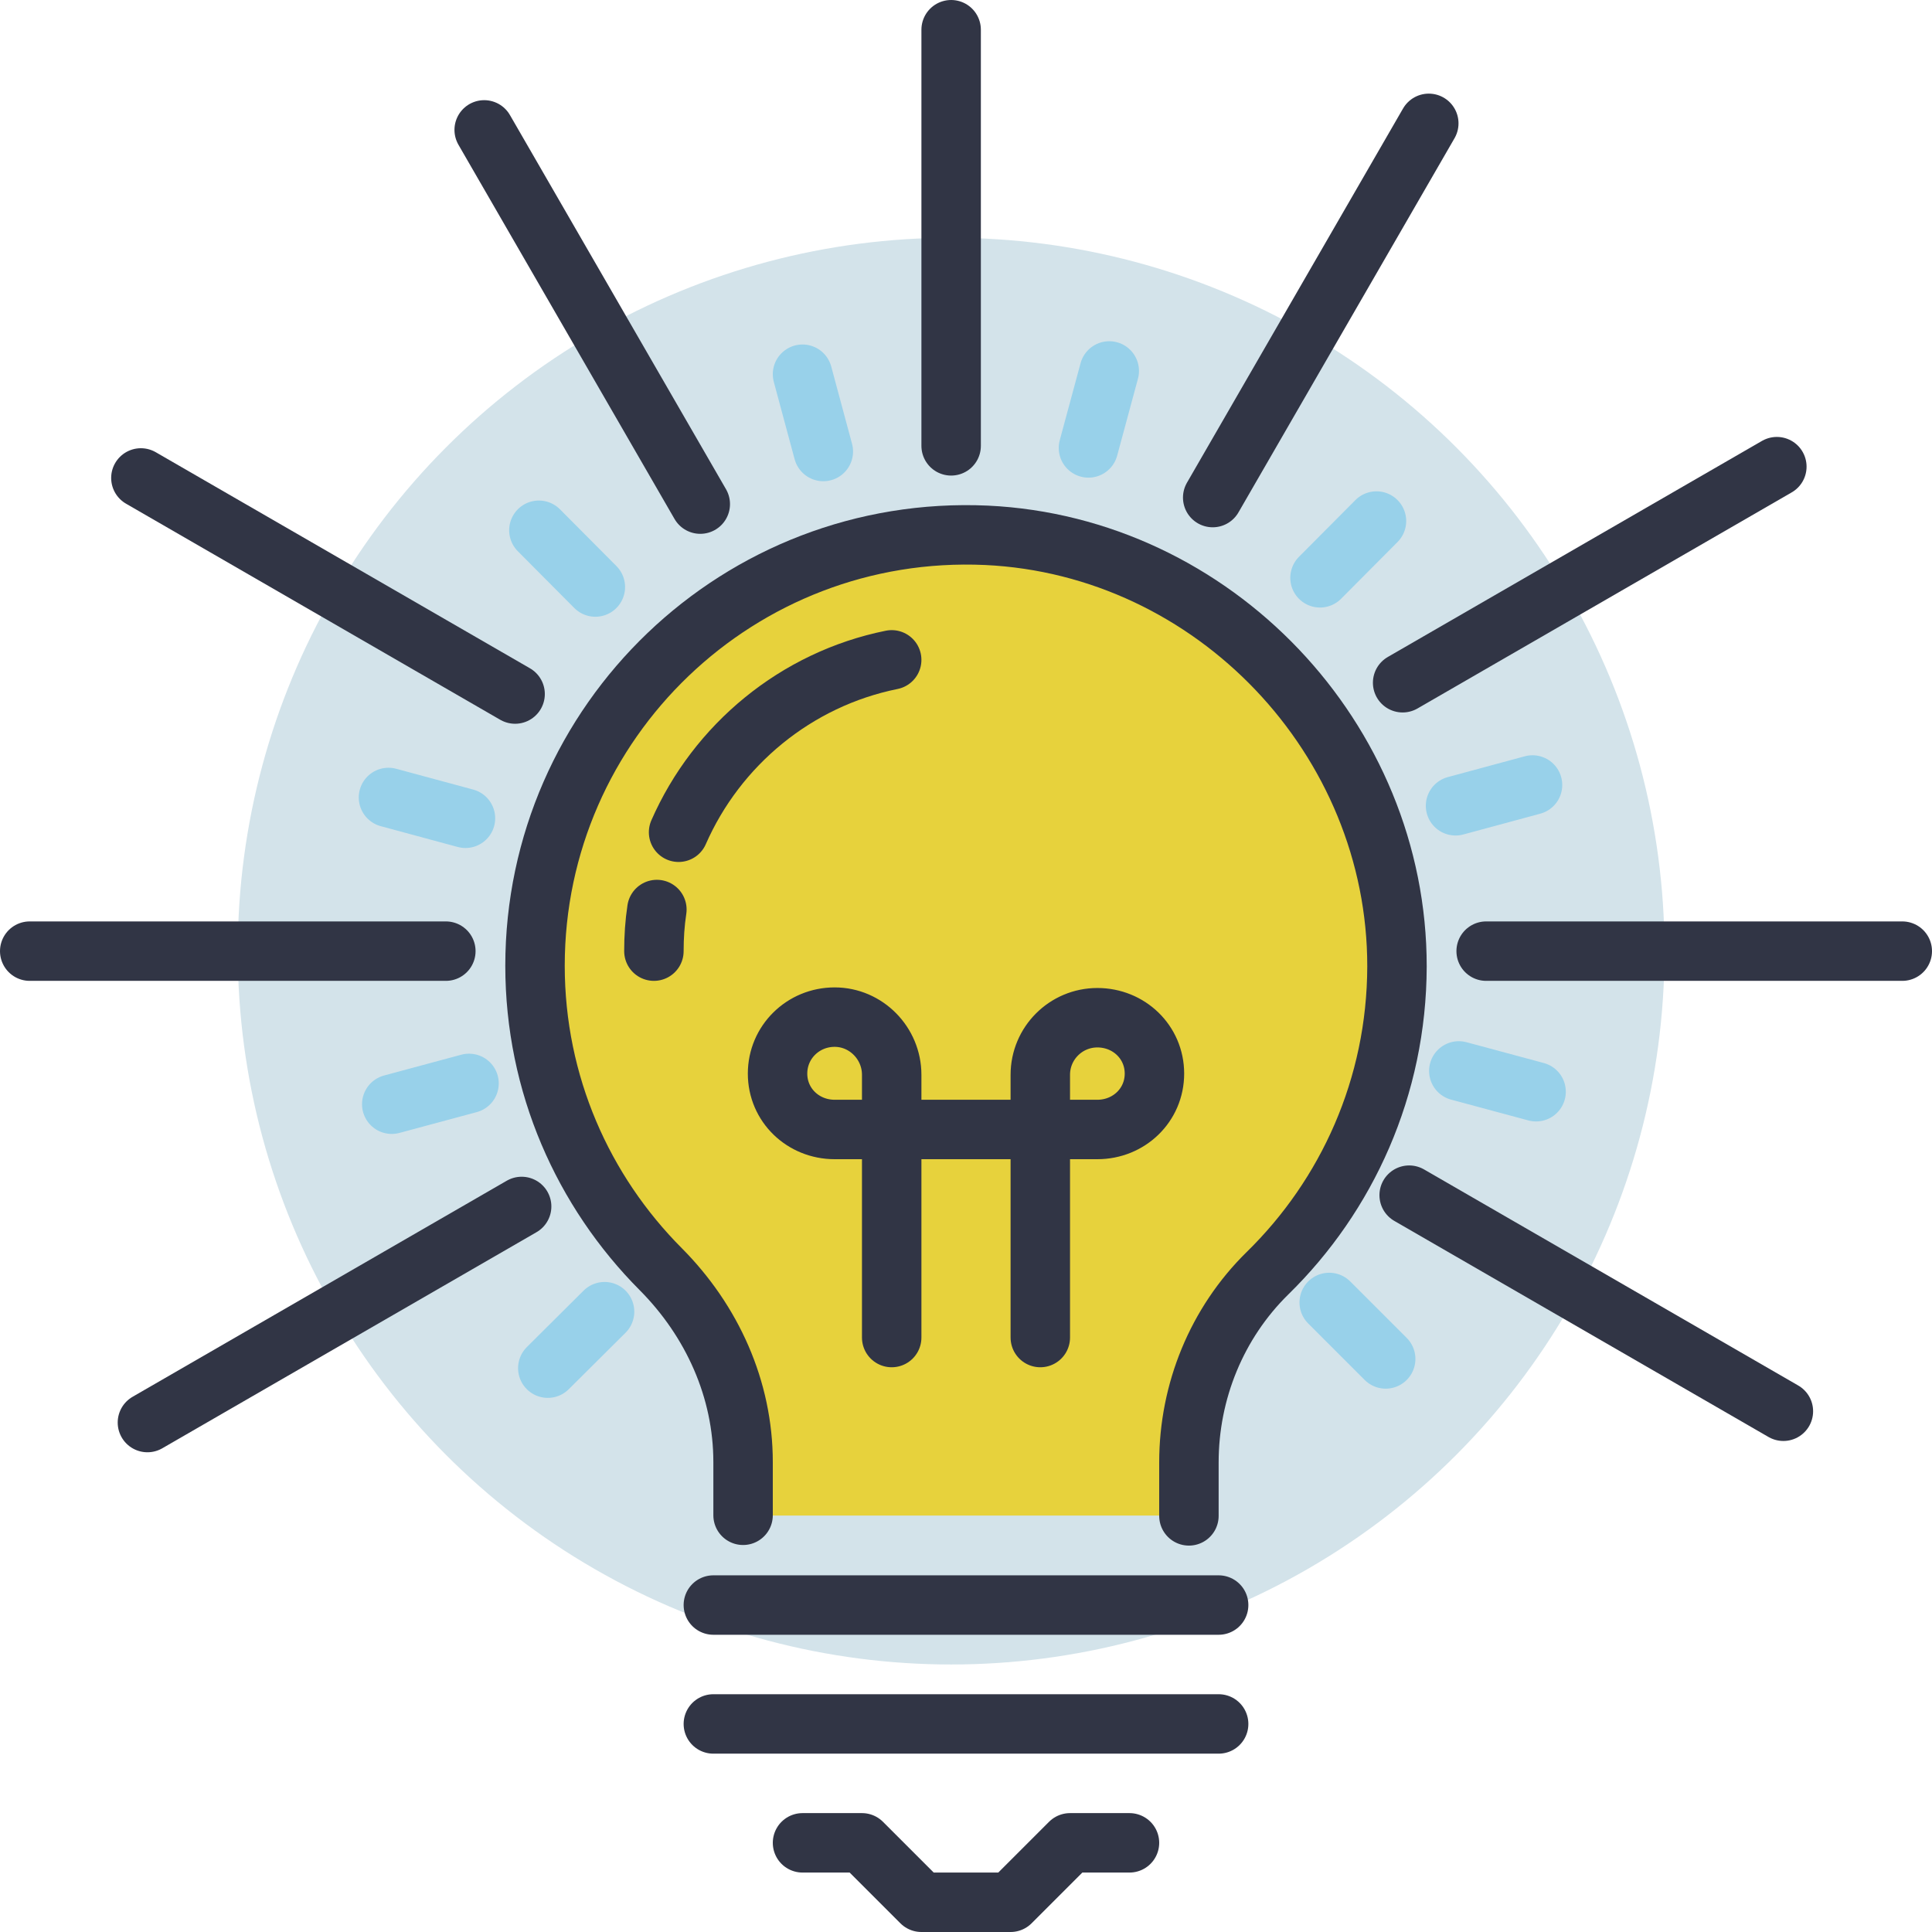
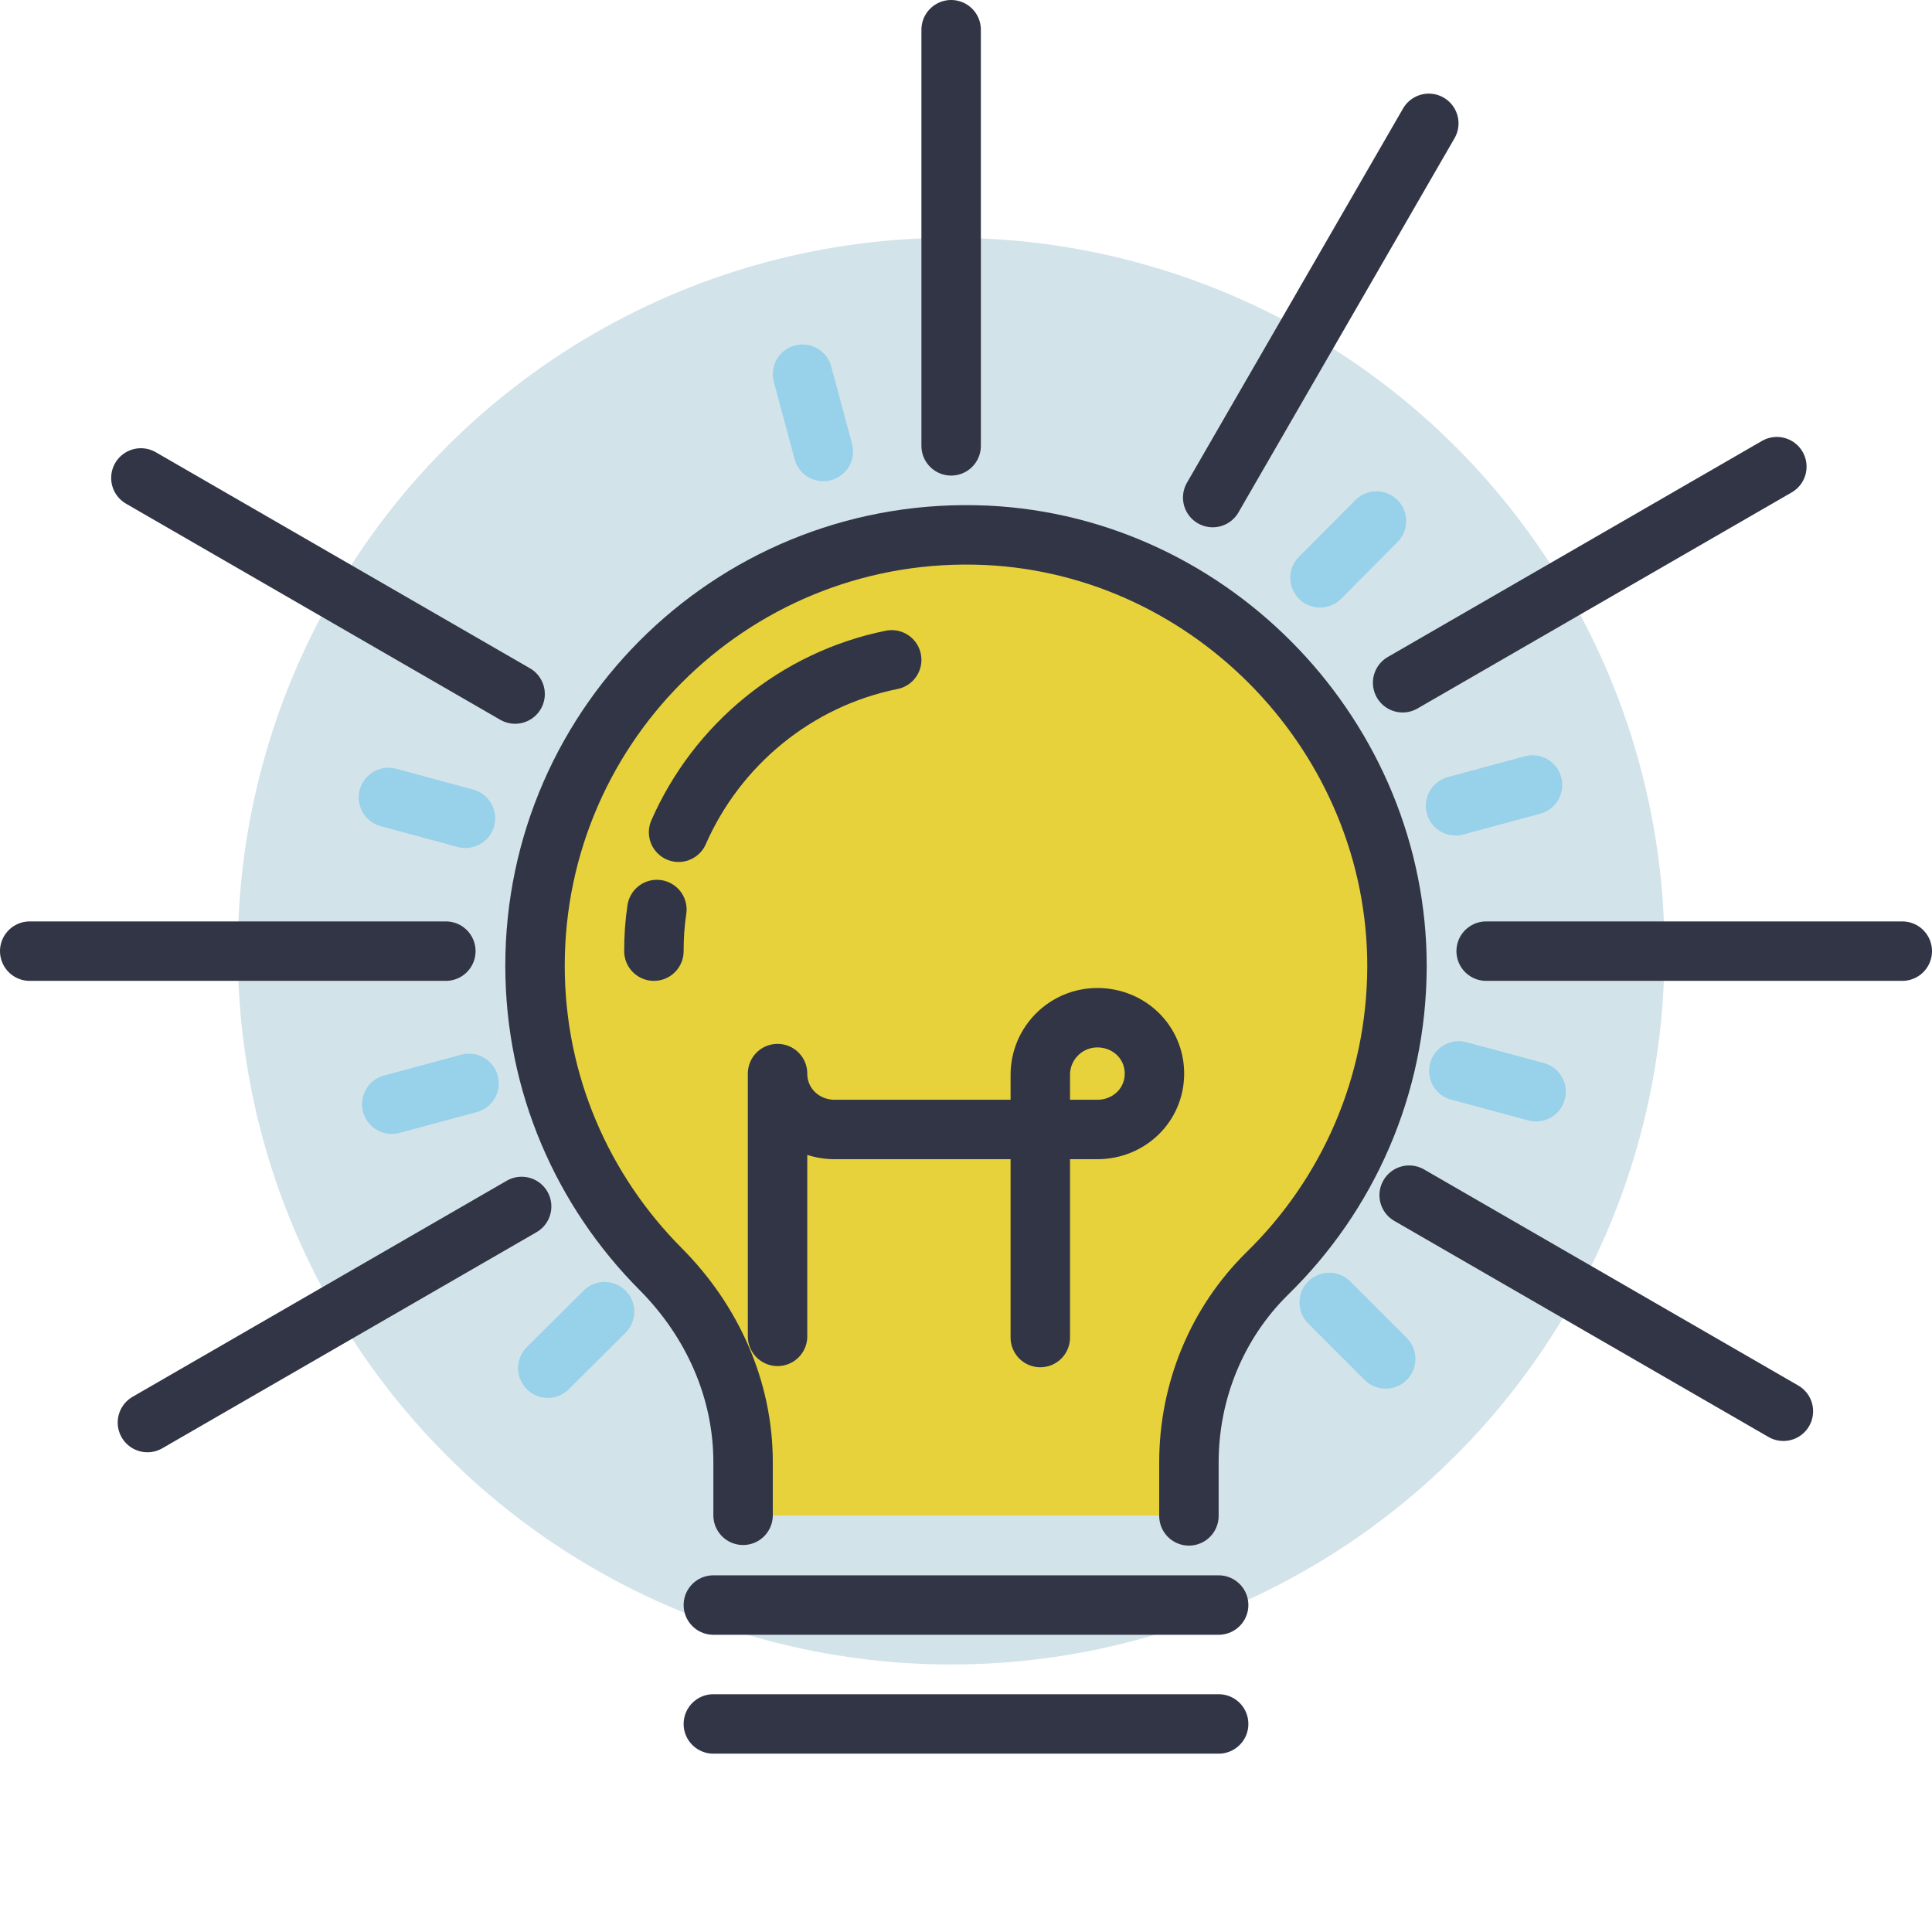
<svg xmlns="http://www.w3.org/2000/svg" id="Layer_2" viewBox="0 0 65 65">
  <defs>
    <style>
      .cls-1 {
        fill: #e7d23c;
      }

      .cls-2 {
        stroke: #98d1ea;
      }

      .cls-2, .cls-3 {
        fill: none;
        stroke-linecap: round;
        stroke-linejoin: round;
        stroke-width: 2px;
      }

      .cls-3 {
        stroke: #313545;
      }

      .cls-4 {
        fill: #d3e3ea;
      }
    </style>
  </defs>
  <g id="Layer_1-2" data-name="Layer_1">
    <g>
      <circle class="cls-4" cx="32" cy="32" r="24" />
      <g>
        <line class="cls-3" x1="32" y1="1" x2="32" y2="15" />
-         <line class="cls-3" x1="16.29" y1="4.37" x2="23.56" y2="16.96" />
        <line class="cls-3" x1="4.74" y1="16.08" x2="17.33" y2="23.35" />
        <line class="cls-3" x1="1" y1="32" x2="15" y2="32" />
        <line class="cls-3" x1="4.96" y1="47.86" x2="17.55" y2="40.59" />
        <line class="cls-3" x1="60" y1="47.48" x2="47.41" y2="40.21" />
        <line class="cls-3" x1="64" y1="32" x2="50" y2="32" />
        <line class="cls-3" x1="59.78" y1="15.7" x2="47.19" y2="22.97" />
        <line class="cls-3" x1="48.07" y1="4.15" x2="40.8" y2="16.74" />
      </g>
      <g>
        <line class="cls-2" x1="27" y1="12.59" x2="27.7" y2="15.19" />
-         <line class="cls-2" x1="18.13" y1="17.84" x2="20.03" y2="19.75" />
        <line class="cls-2" x1="13.07" y1="26.83" x2="15.66" y2="27.53" />
        <line class="cls-2" x1="13.18" y1="37.15" x2="15.78" y2="36.45" />
        <line class="cls-2" x1="18.43" y1="46.03" x2="20.34" y2="44.13" />
        <line class="cls-2" x1="46.62" y1="45.72" x2="44.72" y2="43.82" />
        <line class="cls-2" x1="51.68" y1="36.73" x2="49.08" y2="36.03" />
        <line class="cls-2" x1="51.56" y1="26.41" x2="48.97" y2="27.11" />
        <line class="cls-2" x1="46.31" y1="17.53" x2="44.41" y2="19.44" />
-         <line class="cls-2" x1="37.32" y1="12.48" x2="36.62" y2="15.07" />
      </g>
      <path class="cls-1" d="M33.19,18.02c-8.32-.38-15.19,6.25-15.19,14.48,0,3.99,1.62,7.59,4.23,10.21,1.73,1.74,2.77,4.04,2.77,6.49v1.79h15v-1.8c0-2.39.94-4.69,2.64-6.36,2.68-2.62,4.35-6.27,4.36-10.32.01-7.66-6.16-14.15-13.81-14.51Z" />
      <path class="cls-3" d="M40,51v-1.8c0-2.39.94-4.69,2.64-6.36,2.68-2.62,4.35-6.27,4.36-10.32.01-7.66-6.16-14.15-13.81-14.51-8.32-.38-15.19,6.25-15.19,14.48,0,3.99,1.62,7.59,4.23,10.21,1.73,1.74,2.77,4.04,2.77,6.49v1.79" />
      <path class="cls-3" d="M22.83,28c1.29-2.94,3.95-5.15,7.17-5.8" />
      <path class="cls-3" d="M22,32c0-.47.03-.94.1-1.4" />
-       <polyline class="cls-3" points="38 62 36 62 34 64 31 64 29 62 27 62" />
      <line class="cls-3" x1="24" y1="54" x2="41" y2="54" />
      <line class="cls-3" x1="24" y1="58" x2="41" y2="58" />
-       <path class="cls-3" d="M35,45v-8.84c0-1.06.86-1.92,1.92-1.92s1.92.82,1.92,1.88-.86,1.88-1.92,1.88h-8.84c-1.06,0-1.92-.82-1.92-1.88s.86-1.9,1.92-1.9,1.92.88,1.92,1.94v8.84" />
+       <path class="cls-3" d="M35,45v-8.84c0-1.06.86-1.92,1.92-1.92s1.92.82,1.92,1.88-.86,1.88-1.92,1.88h-8.84c-1.06,0-1.92-.82-1.92-1.88v8.84" />
    </g>
  </g>
</svg>